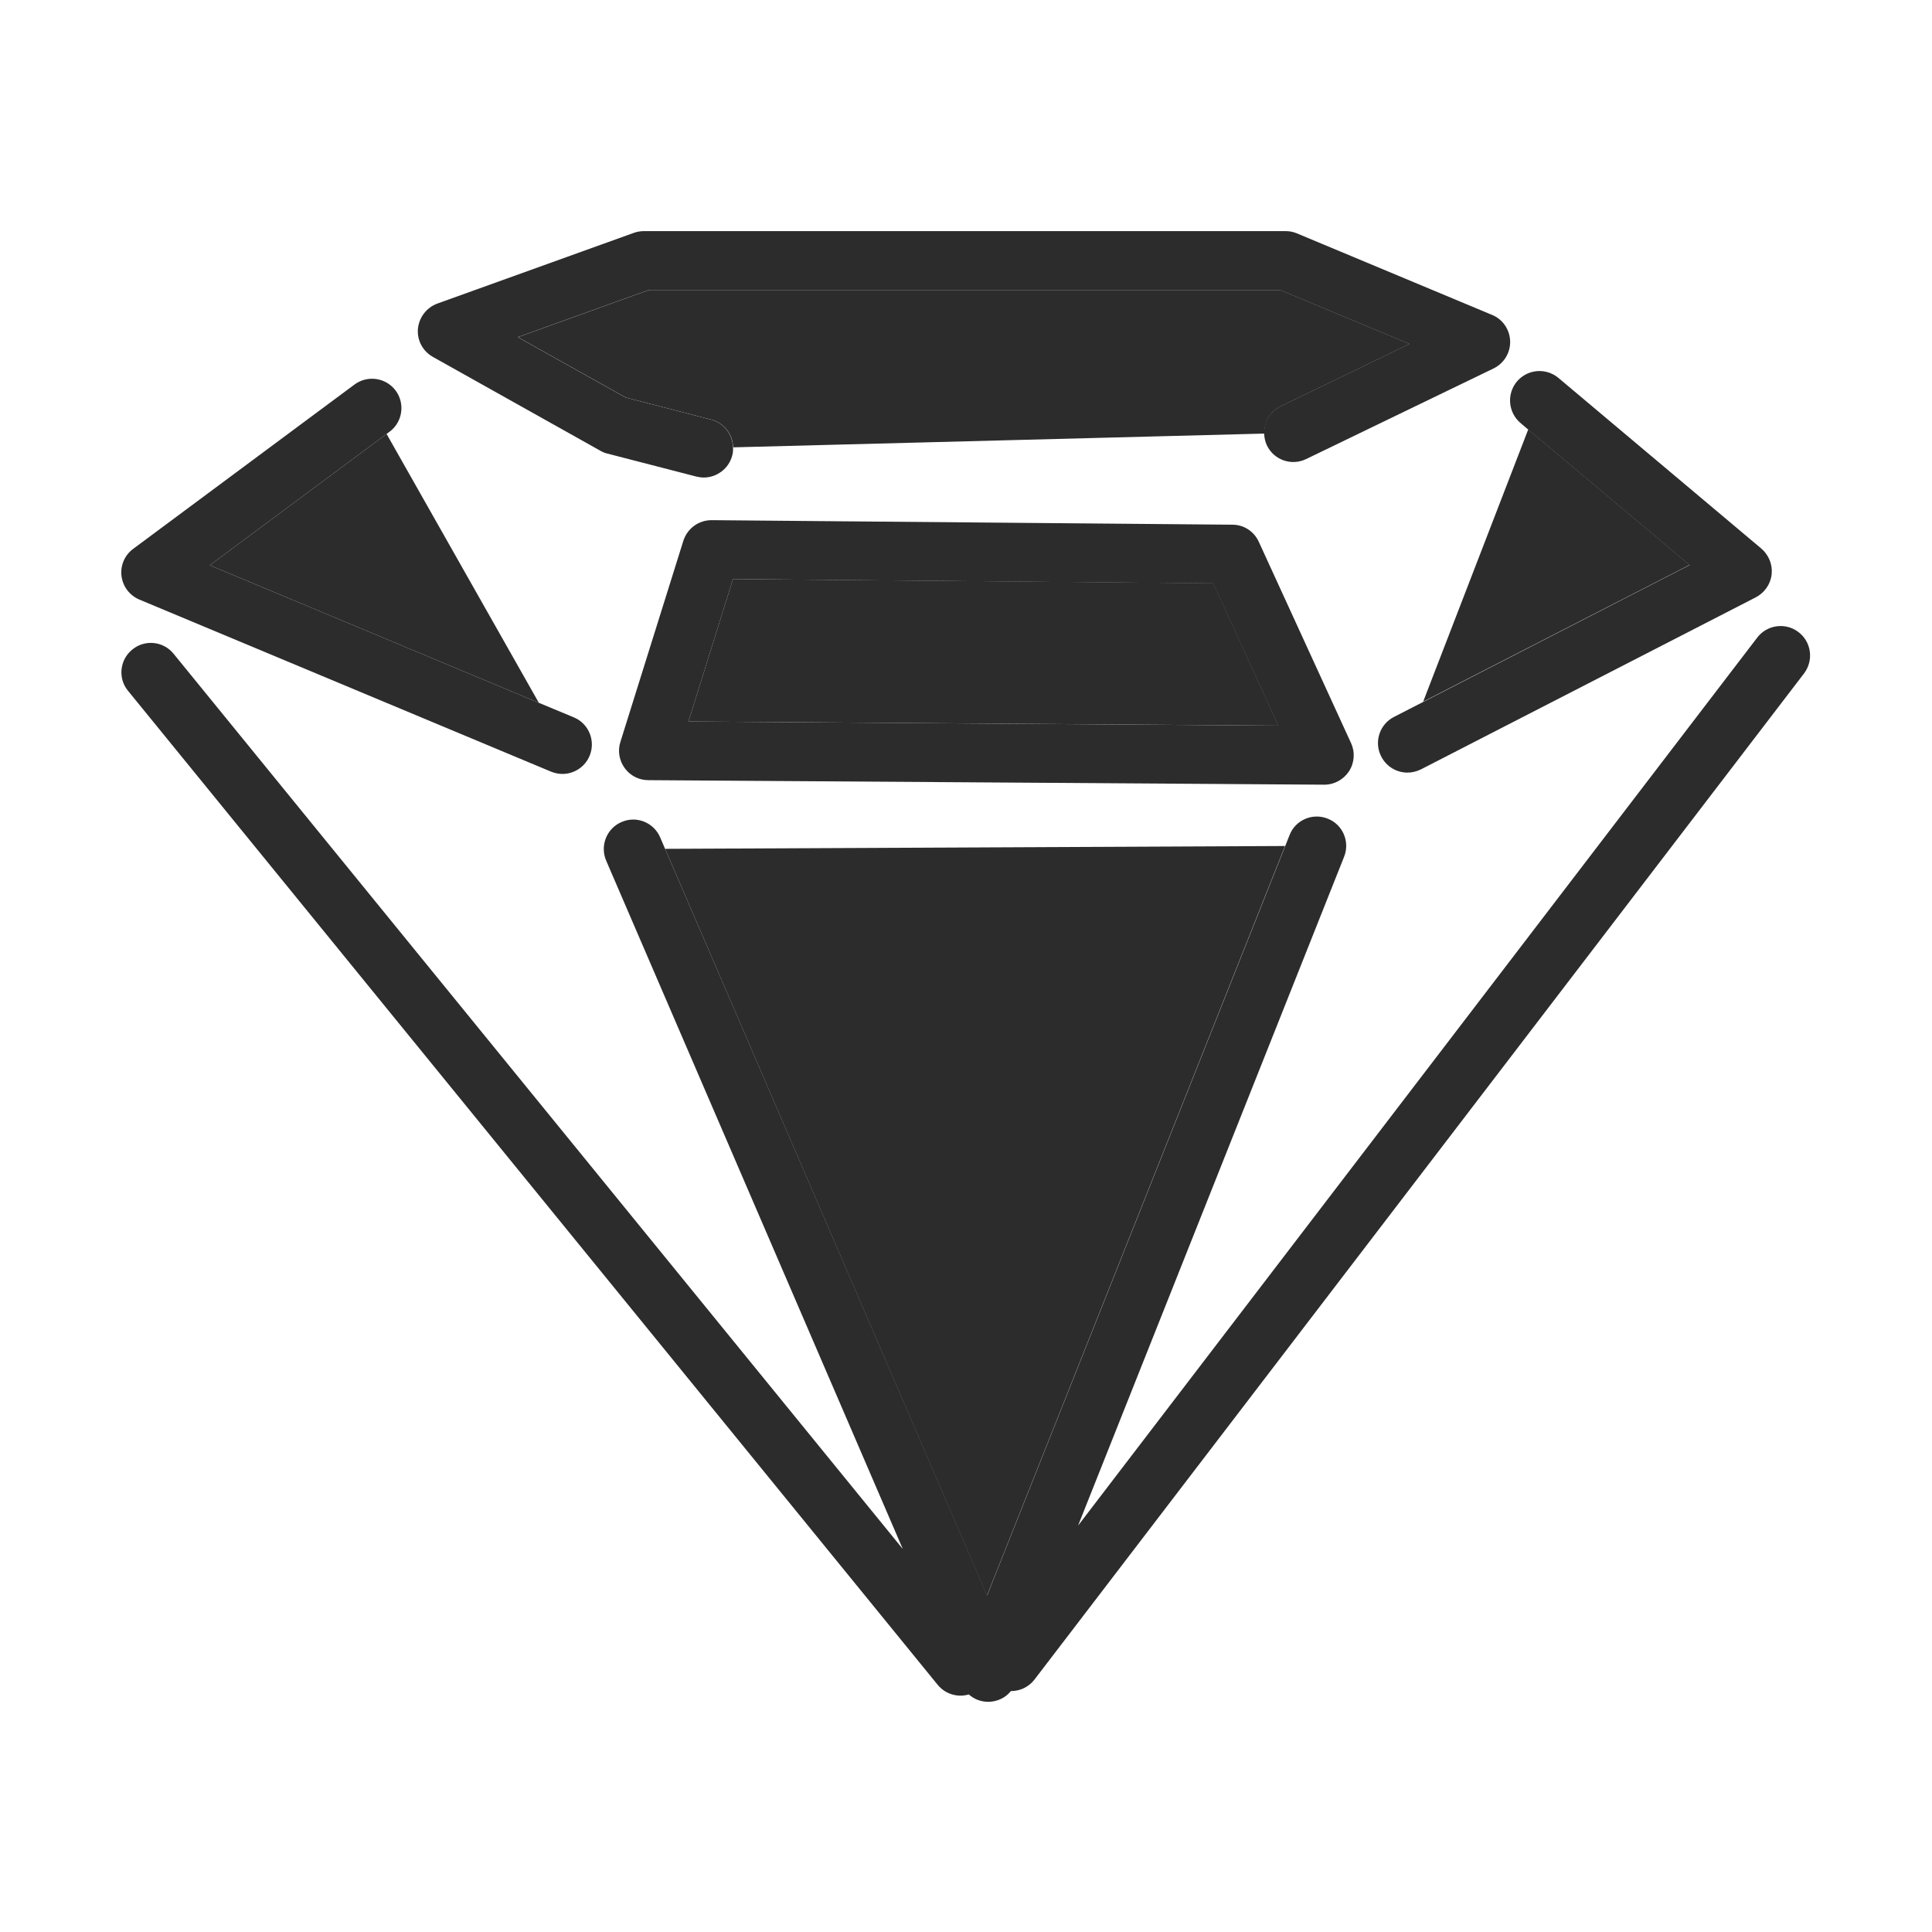
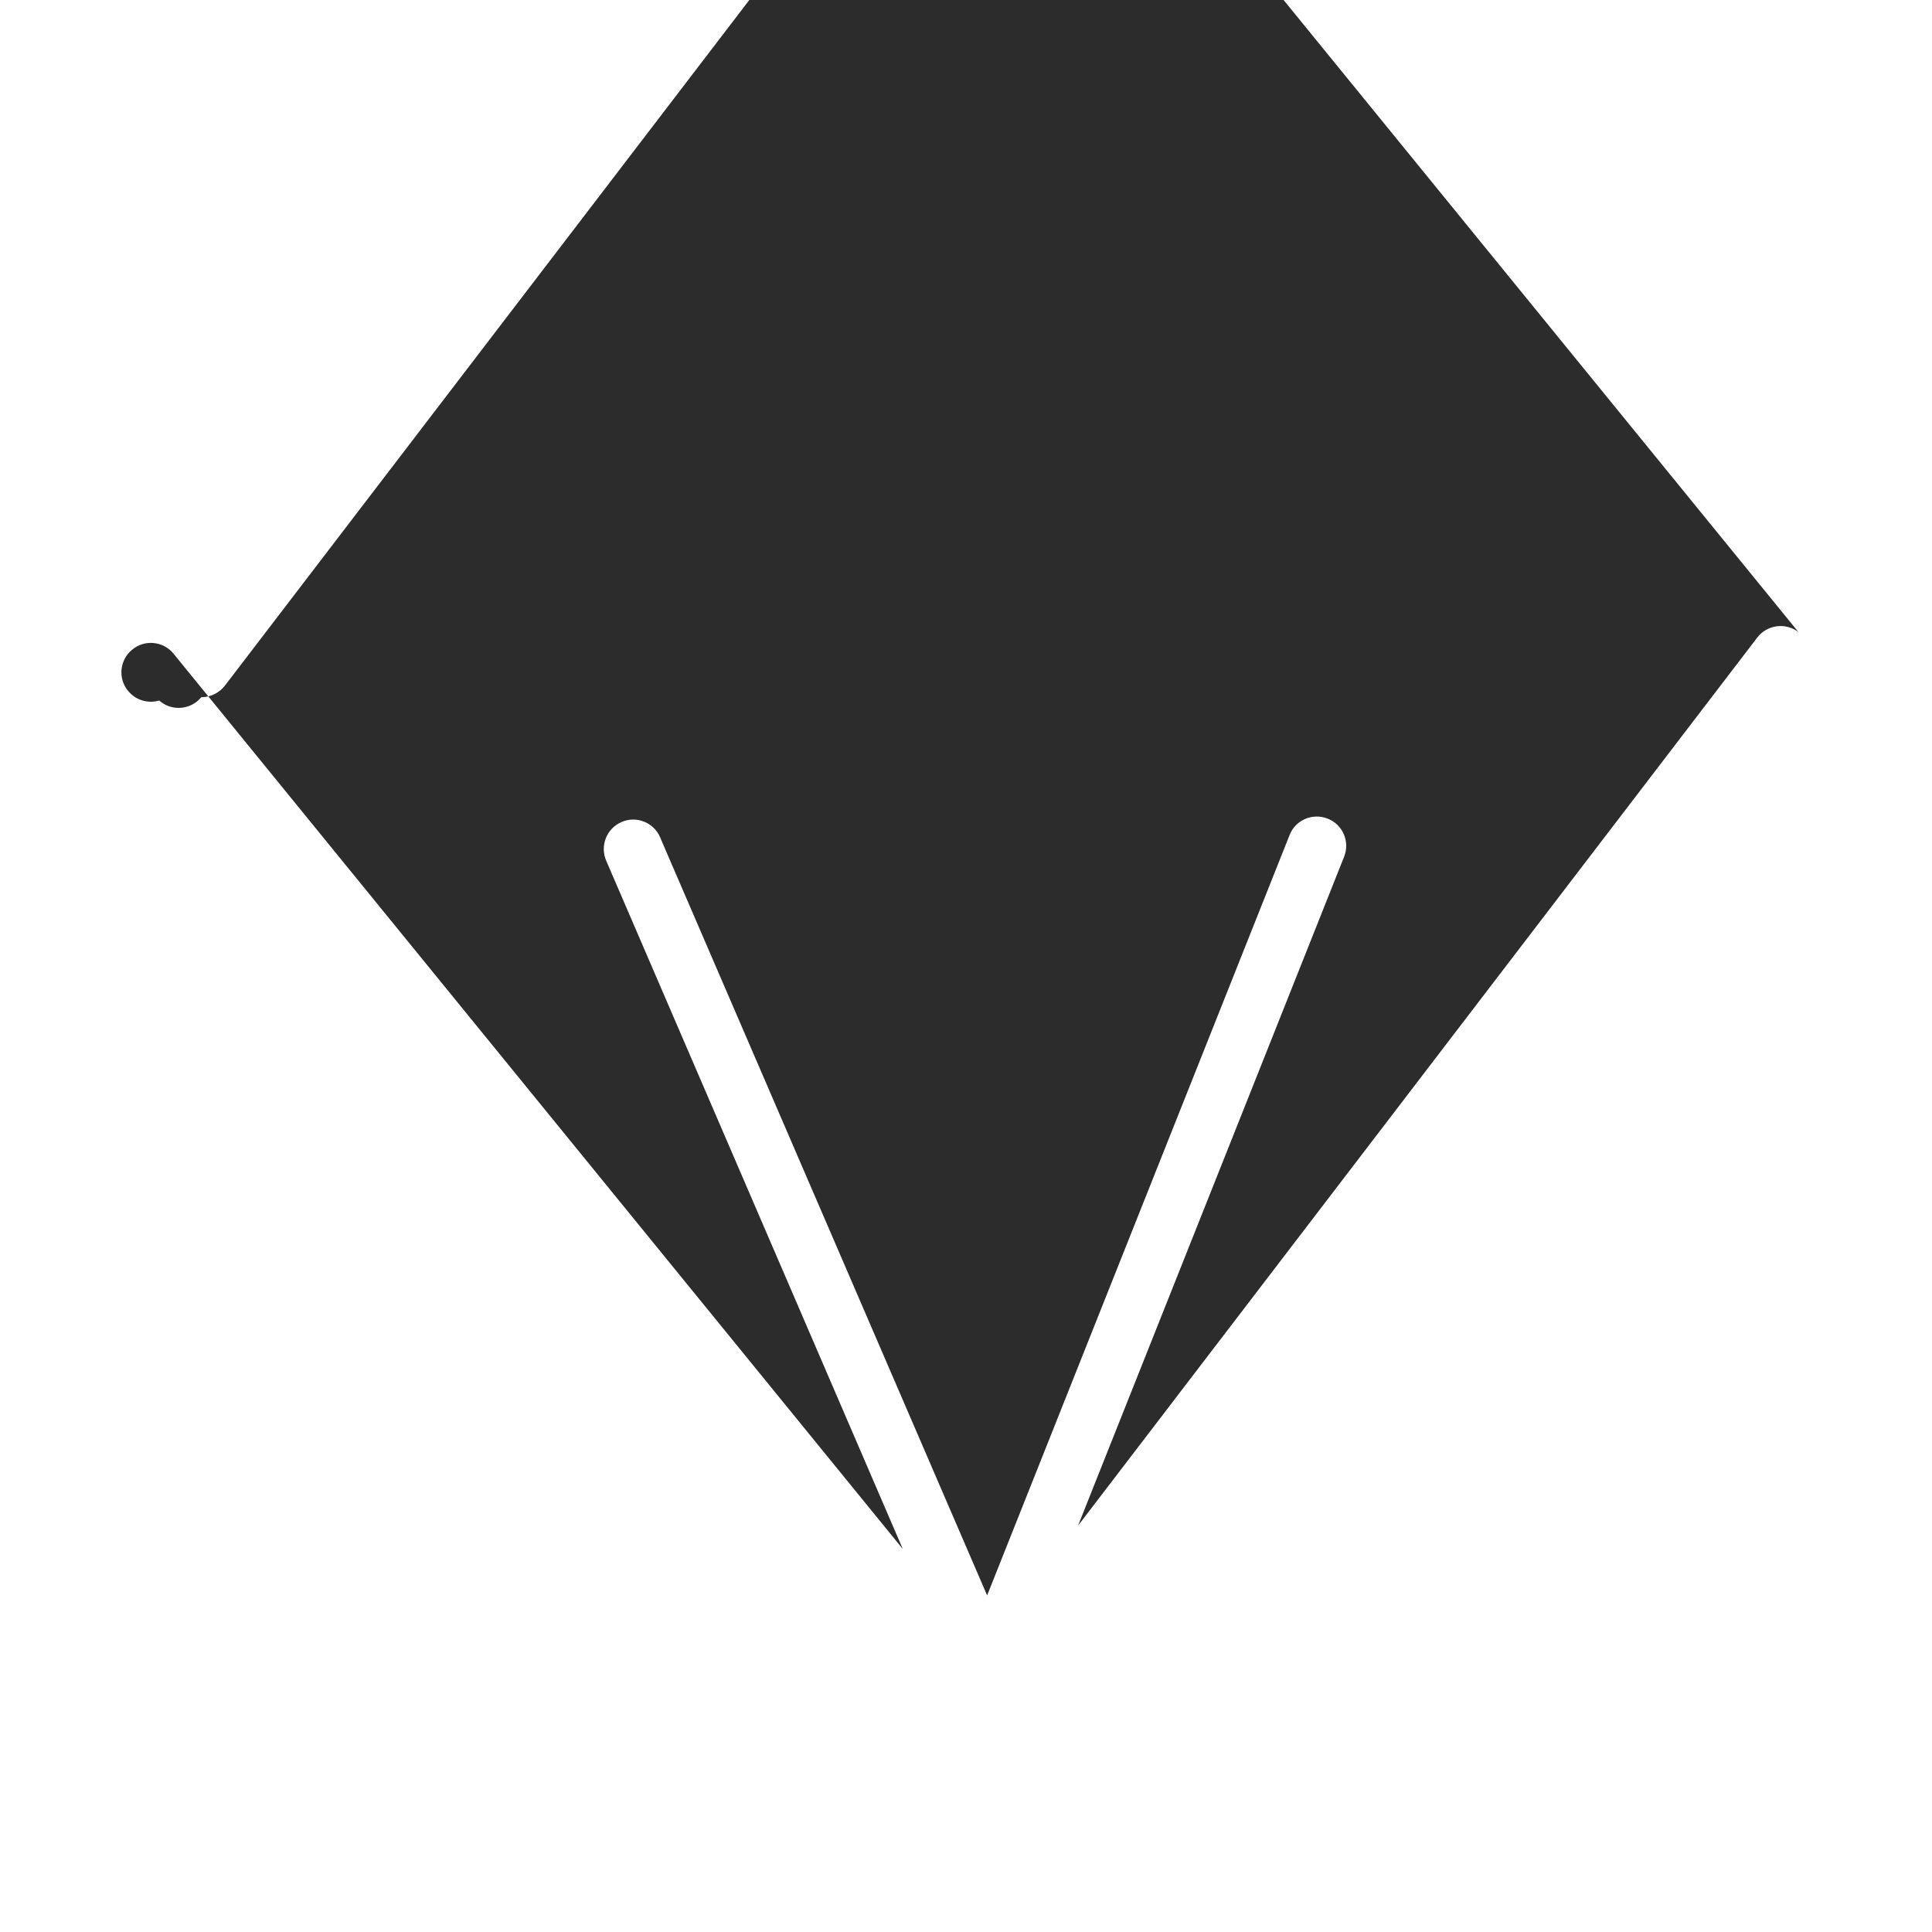
<svg xmlns="http://www.w3.org/2000/svg" t="1701854245736" class="icon" viewBox="0 0 1024 1024" version="1.1" p-id="33953" width="200" height="200">
-   <path d="M678.9 215.3l68.2-33-68.6-28.6H344l-69.5 25 57.2 32 45.3 11.7c6.9 1.8 11.4 7.9 11.6 14.7l281.6-7.3c-0.2-6 3-11.7 8.7-14.5zM810 227.6l-55.7 144.3 141.2-72.5zM285.6 372.5L204.9 230l-93.7 69.6zM681.1 448.4l-328.6 1.5 170.6 395.8zM388.5 306.9l-23.6 75.5 312.7 2.2-34.5-75.5z" fill="#2c2c2c" p-id="33954" data-spm-anchor-id="a313x.search_index.0.i33.58e23a81abUe0r" class="" />
-   <path d="M953.2 335c-6.8-5.2-16.6-3.9-21.8 2.9l-360 470.7 141-354.5c3.2-8-0.7-17.1-8.7-20.2-8-3.2-17.1 0.7-20.2 8.7l-2.3 5.8-158 397.2-170.7-395.7-2.6-6.1c-3.4-7.9-12.6-11.6-20.5-8.1-7.9 3.4-11.5 12.6-8.1 20.5L478.5 821 92 346.5c-5.4-6.7-15.3-7.7-21.9-2.2-6.7 5.4-7.7 15.3-2.2 21.9L497 893c4.1 5 10.6 6.8 16.5 5.1 2.8 2.5 6.4 3.9 10.3 3.9h0.2c4.7-0.1 9-2.2 11.8-5.7h0.1c4.7 0 9.3-2.1 12.4-6.1l407.9-533.3c5.2-6.9 3.9-16.7-3-21.9z" fill="#2c2c2c" p-id="33955" data-spm-anchor-id="a313x.search_index.0.i34.58e23a81abUe0r" class="selected" />
-   <path d="M73.9 317.8L292.1 409c2 0.8 4 1.2 6 1.2 6.1 0 11.9-3.6 14.4-9.6 3.3-7.9-0.4-17.1-8.4-20.4l-18.5-7.7-174.4-72.9 93.7-69.6 1.6-1.2c6.9-5.1 8.3-14.9 3.2-21.8-5.2-6.9-14.9-8.3-21.8-3.2L70.6 290.9c-4.5 3.3-6.9 8.8-6.2 14.4 0.7 5.6 4.3 10.3 9.5 12.5zM805.9 224.2l4.1 3.5 85.5 71.8L754.4 372l-15.6 8c-7.6 3.9-10.7 13.3-6.7 21 2.8 5.4 8.2 8.5 13.9 8.5 2.4 0 4.8-0.6 7.1-1.7l177.5-91.2c4.6-2.4 7.8-6.9 8.4-12.1 0.6-5.2-1.5-10.3-5.4-13.7L826 200.3c-6.6-5.5-16.4-4.7-22 1.9-5.5 6.6-4.7 16.4 1.9 22zM229.5 189.2l88.7 49.7c1.2 0.7 2.4 1.2 3.7 1.5l47.2 12.2c1.3 0.3 2.6 0.5 3.9 0.5 6.9 0 13.3-4.7 15.1-11.7 0.4-1.4 0.5-2.9 0.4-4.3-0.2-6.8-4.7-12.9-11.6-14.7l-45.3-11.7-57.2-32 69.5-25h334.5l68.6 28.6-68.2 33c-5.7 2.8-8.9 8.5-8.8 14.4 0.1 2.1 0.5 4.3 1.5 6.4 3.7 7.7 13 11 20.8 7.2l99.3-48c5.5-2.7 9-8.3 8.8-14.5-0.2-6.1-3.9-11.6-9.6-13.9l-103.4-43.2c-1.9-0.8-3.9-1.2-6-1.2H341.3c-1.8 0-3.6 0.3-5.3 0.9l-104.2 37.5c-5.7 2.1-9.7 7.3-10.3 13.4-0.5 6.1 2.6 11.9 8 14.9zM653.2 278.1l-276-2.4h-0.1c-6.8 0-12.8 4.4-14.9 10.9l-33.4 106.7c-1.5 4.7-0.6 9.8 2.3 13.8s7.5 6.4 12.5 6.4l358.2 2.4h0.1c5.3 0 10.2-2.7 13.1-7.1 2.9-4.5 3.3-10.1 1.1-14.9l-48.9-106.7c-2.5-5.5-7.9-9.1-14-9.1zM364.9 382.4l23.6-75.5 254.5 2.3 34.5 75.4-312.6-2.2z" fill="#2c2c2c" p-id="33956" data-spm-anchor-id="a313x.search_index.0.i35.58e23a81abUe0r" class="" />
+   <path d="M953.2 335c-6.8-5.2-16.6-3.9-21.8 2.9l-360 470.7 141-354.5c3.2-8-0.7-17.1-8.7-20.2-8-3.2-17.1 0.7-20.2 8.7l-2.3 5.8-158 397.2-170.7-395.7-2.6-6.1c-3.4-7.9-12.6-11.6-20.5-8.1-7.9 3.4-11.5 12.6-8.1 20.5L478.5 821 92 346.5c-5.4-6.7-15.3-7.7-21.9-2.2-6.7 5.4-7.7 15.3-2.2 21.9c4.1 5 10.6 6.8 16.5 5.1 2.8 2.5 6.4 3.9 10.3 3.9h0.2c4.7-0.1 9-2.2 11.8-5.7h0.1c4.7 0 9.3-2.1 12.4-6.1l407.9-533.3c5.2-6.9 3.9-16.7-3-21.9z" fill="#2c2c2c" p-id="33955" data-spm-anchor-id="a313x.search_index.0.i34.58e23a81abUe0r" class="selected" />
</svg>